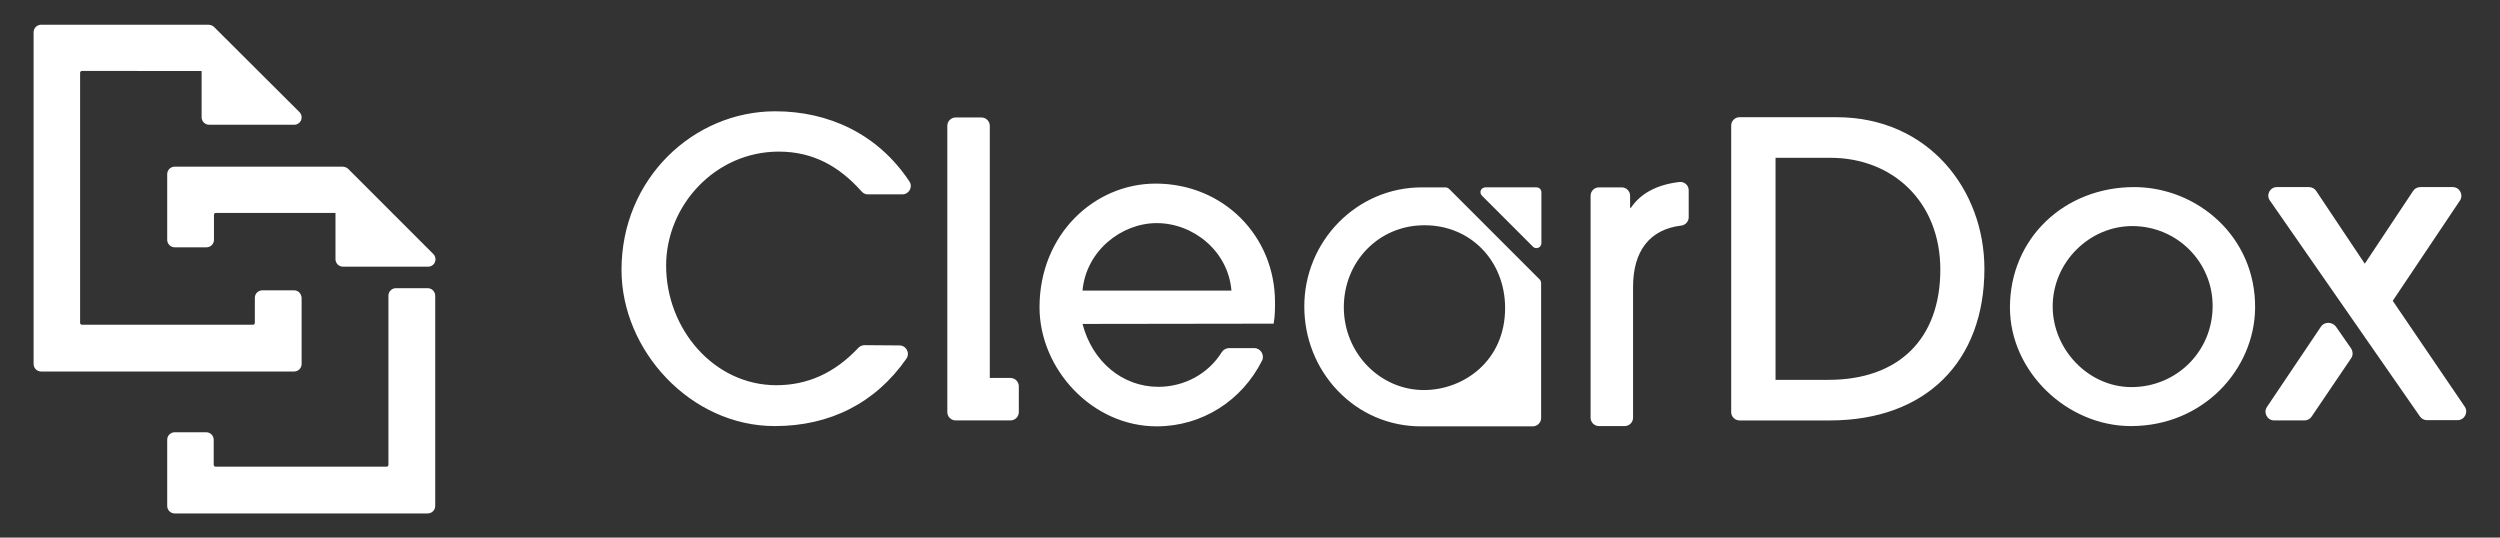
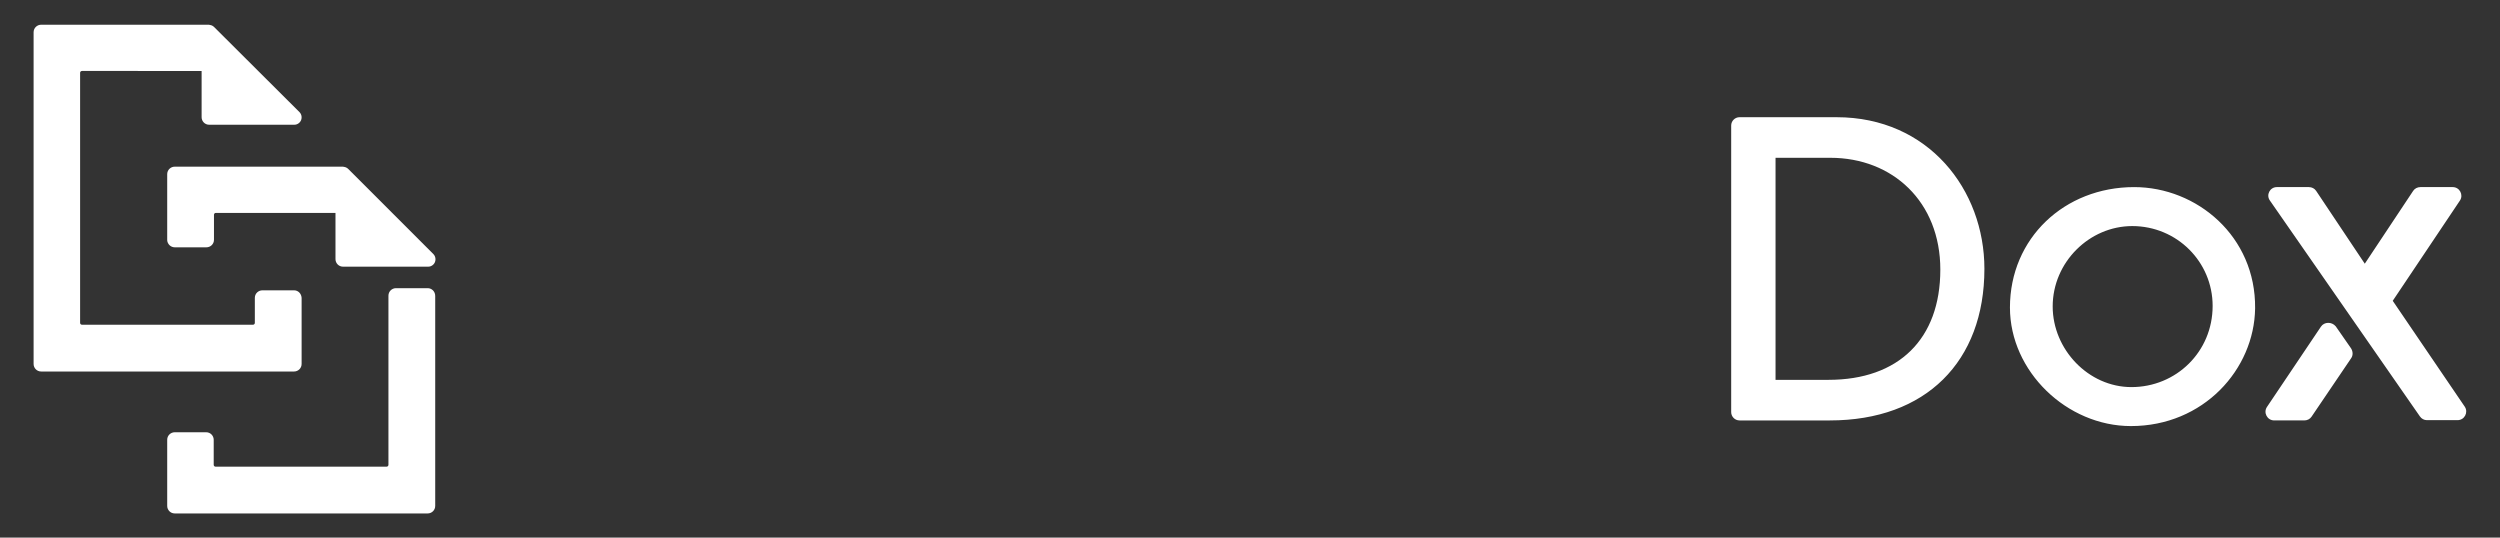
<svg xmlns="http://www.w3.org/2000/svg" version="1.1" id="Layer_1" x="0px" y="0px" viewBox="0 0 930 200" style="enable-background:new 0 0 930 200;" xml:space="preserve">
  <rect x="0" y="0" width="930" height="200" fill="#333333" stroke="none" />
  <style type="text/css">
	.st0{fill:#FFFFFF;}
</style>
  <g>
    <g>
      <g>
        <path class="st0" d="M159.1,107.2h-11.8c-1.5,0-2.8,1.2-2.8,2.8v62.9c0,0.4-0.3,0.7-0.7,0.7H80.2c-0.4,0-0.7-0.3-0.7-0.7v-9.3     c0-1.5-1.2-2.8-2.8-2.8H65c-1.5,0-2.8,1.2-2.8,2.8v24.6c0,1.5,1.2,2.8,2.8,2.8h94.1c1.5,0,2.8-1.2,2.8-2.8l0-78.1     C161.9,108.4,160.6,107.2,159.1,107.2z" />
        <path class="st0" d="M65,92h11.8c1.5,0,2.8-1.2,2.8-2.8v-9.3c0-0.4,0.3-0.7,0.7-0.7h44.5v17.2c0,1.5,1.2,2.8,2.8,2.8h31.7     c1.1,0,2.1-0.7,2.5-1.7c0.4-1,0.2-2.2-0.6-3l-31.6-31.6c-0.4-0.4-0.9-0.7-1.5-0.8c-0.2,0-0.4-0.1-0.5-0.1H65     c-1.5,0-2.8,1.2-2.8,2.8l0,24.6C62.3,90.8,63.5,92,65,92z" />
      </g>
      <path class="st0" d="M109.4,108H97.6c-1.5,0-2.8,1.2-2.8,2.8v9.3c0,0.4-0.3,0.7-0.7,0.7H30.5c-0.4,0-0.7-0.3-0.7-0.7v-93    c0-0.4,0.3-0.7,0.7-0.7H75v17.2c0,1.5,1.2,2.8,2.8,2.8h31.7c1.1,0,2.1-0.7,2.5-1.7c0.4-1,0.2-2.2-0.6-3L79.7,10.1    c-0.4-0.4-0.9-0.7-1.5-0.8c-0.2,0-0.4-0.1-0.5-0.1H15.3c-1.5,0-2.8,1.2-2.8,2.8l0,123.4c0,1.5,1.2,2.8,2.8,2.8h94.1    c1.5,0,2.8-1.2,2.8-2.8v-24.6C112.1,109.2,110.9,108,109.4,108z" />
    </g>
    <g>
      <path class="st0" d="M644,153.3V46.7c0-1.7,1.4-3.1,3.1-3.1l36.1,0c34.2,0,55,27,55,56.4c0,34.5-21.8,56.4-57.5,56.4h-33.6    C645.4,156.4,644,155,644,153.3z M680.2,141.3c26.1,0,41.6-15.2,41.6-41c0-25.3-17.8-41.6-40.9-41.6l-20.4,0v82.6H680.2z     M792.7,158.5c-23.8,0-45-20.3-45-44.1c0-25.8,20.3-44.8,46.2-44.8c23.3,0,45.3,18.3,45,45.1C838.6,137.4,819.7,158.5,792.7,158.5    z M793.2,84.1c-15.9,0-29.6,13.4-29.6,29.9c0,16,13.3,30,29.3,30c16.6,0,30.2-13.1,30.2-30.2C823.1,97.4,809.8,84.1,793.2,84.1z     M863.4,121.5l-20.1,29.9c-1.4,2.1,0.1,5,2.7,5h11.2c1.1,0,2.1-0.5,2.7-1.4l14.7-21.7c0.8-1.1,0.7-2.6,0-3.7l-5.7-8.2    C867.4,119.6,864.6,119.7,863.4,121.5z M890.1,111.9l25-37.3c1.4-2.1-0.1-5-2.7-5h-12c-1.1,0-2.1,0.5-2.7,1.4l-18,27.1l-18.1-27.1    c-0.6-0.9-1.6-1.4-2.7-1.4h-11.9c-2.6,0-4.1,2.9-2.6,5l55.8,80.3c0.6,0.9,1.6,1.4,2.6,1.4h11.4c2.6,0,4.1-2.9,2.7-5L890.1,111.9z" />
-       <path class="st0" d="M334.6,128.5c2.5,0,4,2.8,2.6,4.9c-11.5,16.5-28.4,25.1-49,25.1c-31.3,0-57-28.1-57-58.1    c0-34,26.8-59,57.2-59c19.7,0,38.1,8.3,49.9,26.1c1.4,2.1-0.2,4.8-2.6,4.8h-12.9c-0.9,0-1.7-0.4-2.3-1.1    c-8.3-9.3-18-14.8-30.8-14.8c-23.6,0-41.9,20-41.9,42.4c0,23.6,17.8,44.5,41,44.5c11.3,0,21.5-4.3,30.5-13.9c0.6-0.6,1.4-1,2.3-1    L334.6,128.5z M402.7,120.5c3.7,14.2,15,23.4,28.2,23.4c9.5,0,18.5-4.7,23.6-12.9c0.6-0.9,1.6-1.5,2.7-1.5h9.4    c2.3,0,3.9,2.5,2.9,4.6c-7.5,15-22.4,24.5-39.2,24.5c-24.1,0-43.6-21.4-43.6-44.3c0-27.1,20.4-46,43.2-46    c25.2,0,44.4,19.5,44.4,44.1c0,2.6,0,5.1-0.5,8L402.7,120.5z M458.1,108.1C456.9,93.5,444,83,430.3,83    c-13.2,0-26.3,10.4-27.6,25.1L458.1,108.1z M368.2,140.6l0-93.8c0-1.7-1.4-3.1-3.1-3.1h-9.6c-1.7,0-3.1,1.4-3.1,3.1l0,93.8l0,12.7    c0,1.7,1.4,3.1,3.1,3.1h20.4c1.7,0,3.1-1.4,3.1-3.1v-9.6c0-1.7-1.4-3.1-3.1-3.1H368.2z M591.7,155.4l0-82.6c0-1.7,1.4-3.1,3.1-3.1    h8.5c1.7,0,3.1,1.4,3.1,3.1v4.5h0.3c3.4-5,9-8.5,18-9.6c1.9-0.2,3.5,1.2,3.5,3.1v10c0,1.6-1.2,2.9-2.7,3.1    c-11.9,1.4-18,9.6-18,22.8v48.7c0,1.7-1.4,3.1-3.1,3.1h-9.6C593.1,158.5,591.7,157.1,591.7,155.4z M528.9,69.7    c-24.1,0-43.7,19.9-43.7,44.3c0,11.8,4.4,22.9,12.4,31.3c8.2,8.6,19.2,13.3,31,13.3l41.6,0c1.7,0,3.1-1.4,3.1-3.1l0-50.1    c0-0.6-0.2-1.1-0.6-1.5l-33.6-33.6c-0.4-0.4-0.9-0.6-1.5-0.6H528.9z M559.9,114.6c0,19.8-15.6,30.5-30.2,30.5    c-16.4,0-29.8-13.8-29.8-30.8c0-17.1,13.1-30.5,29.9-30.5C547,83.7,559.9,97,559.9,114.6z M551.3,72.8l19,19    c1.1,1.1,3.1,0.3,3.1-1.3v-19c0-1-0.8-1.8-1.8-1.8l-19,0C550.9,69.7,550.1,71.6,551.3,72.8z" />
    </g>
  </g>
</svg>